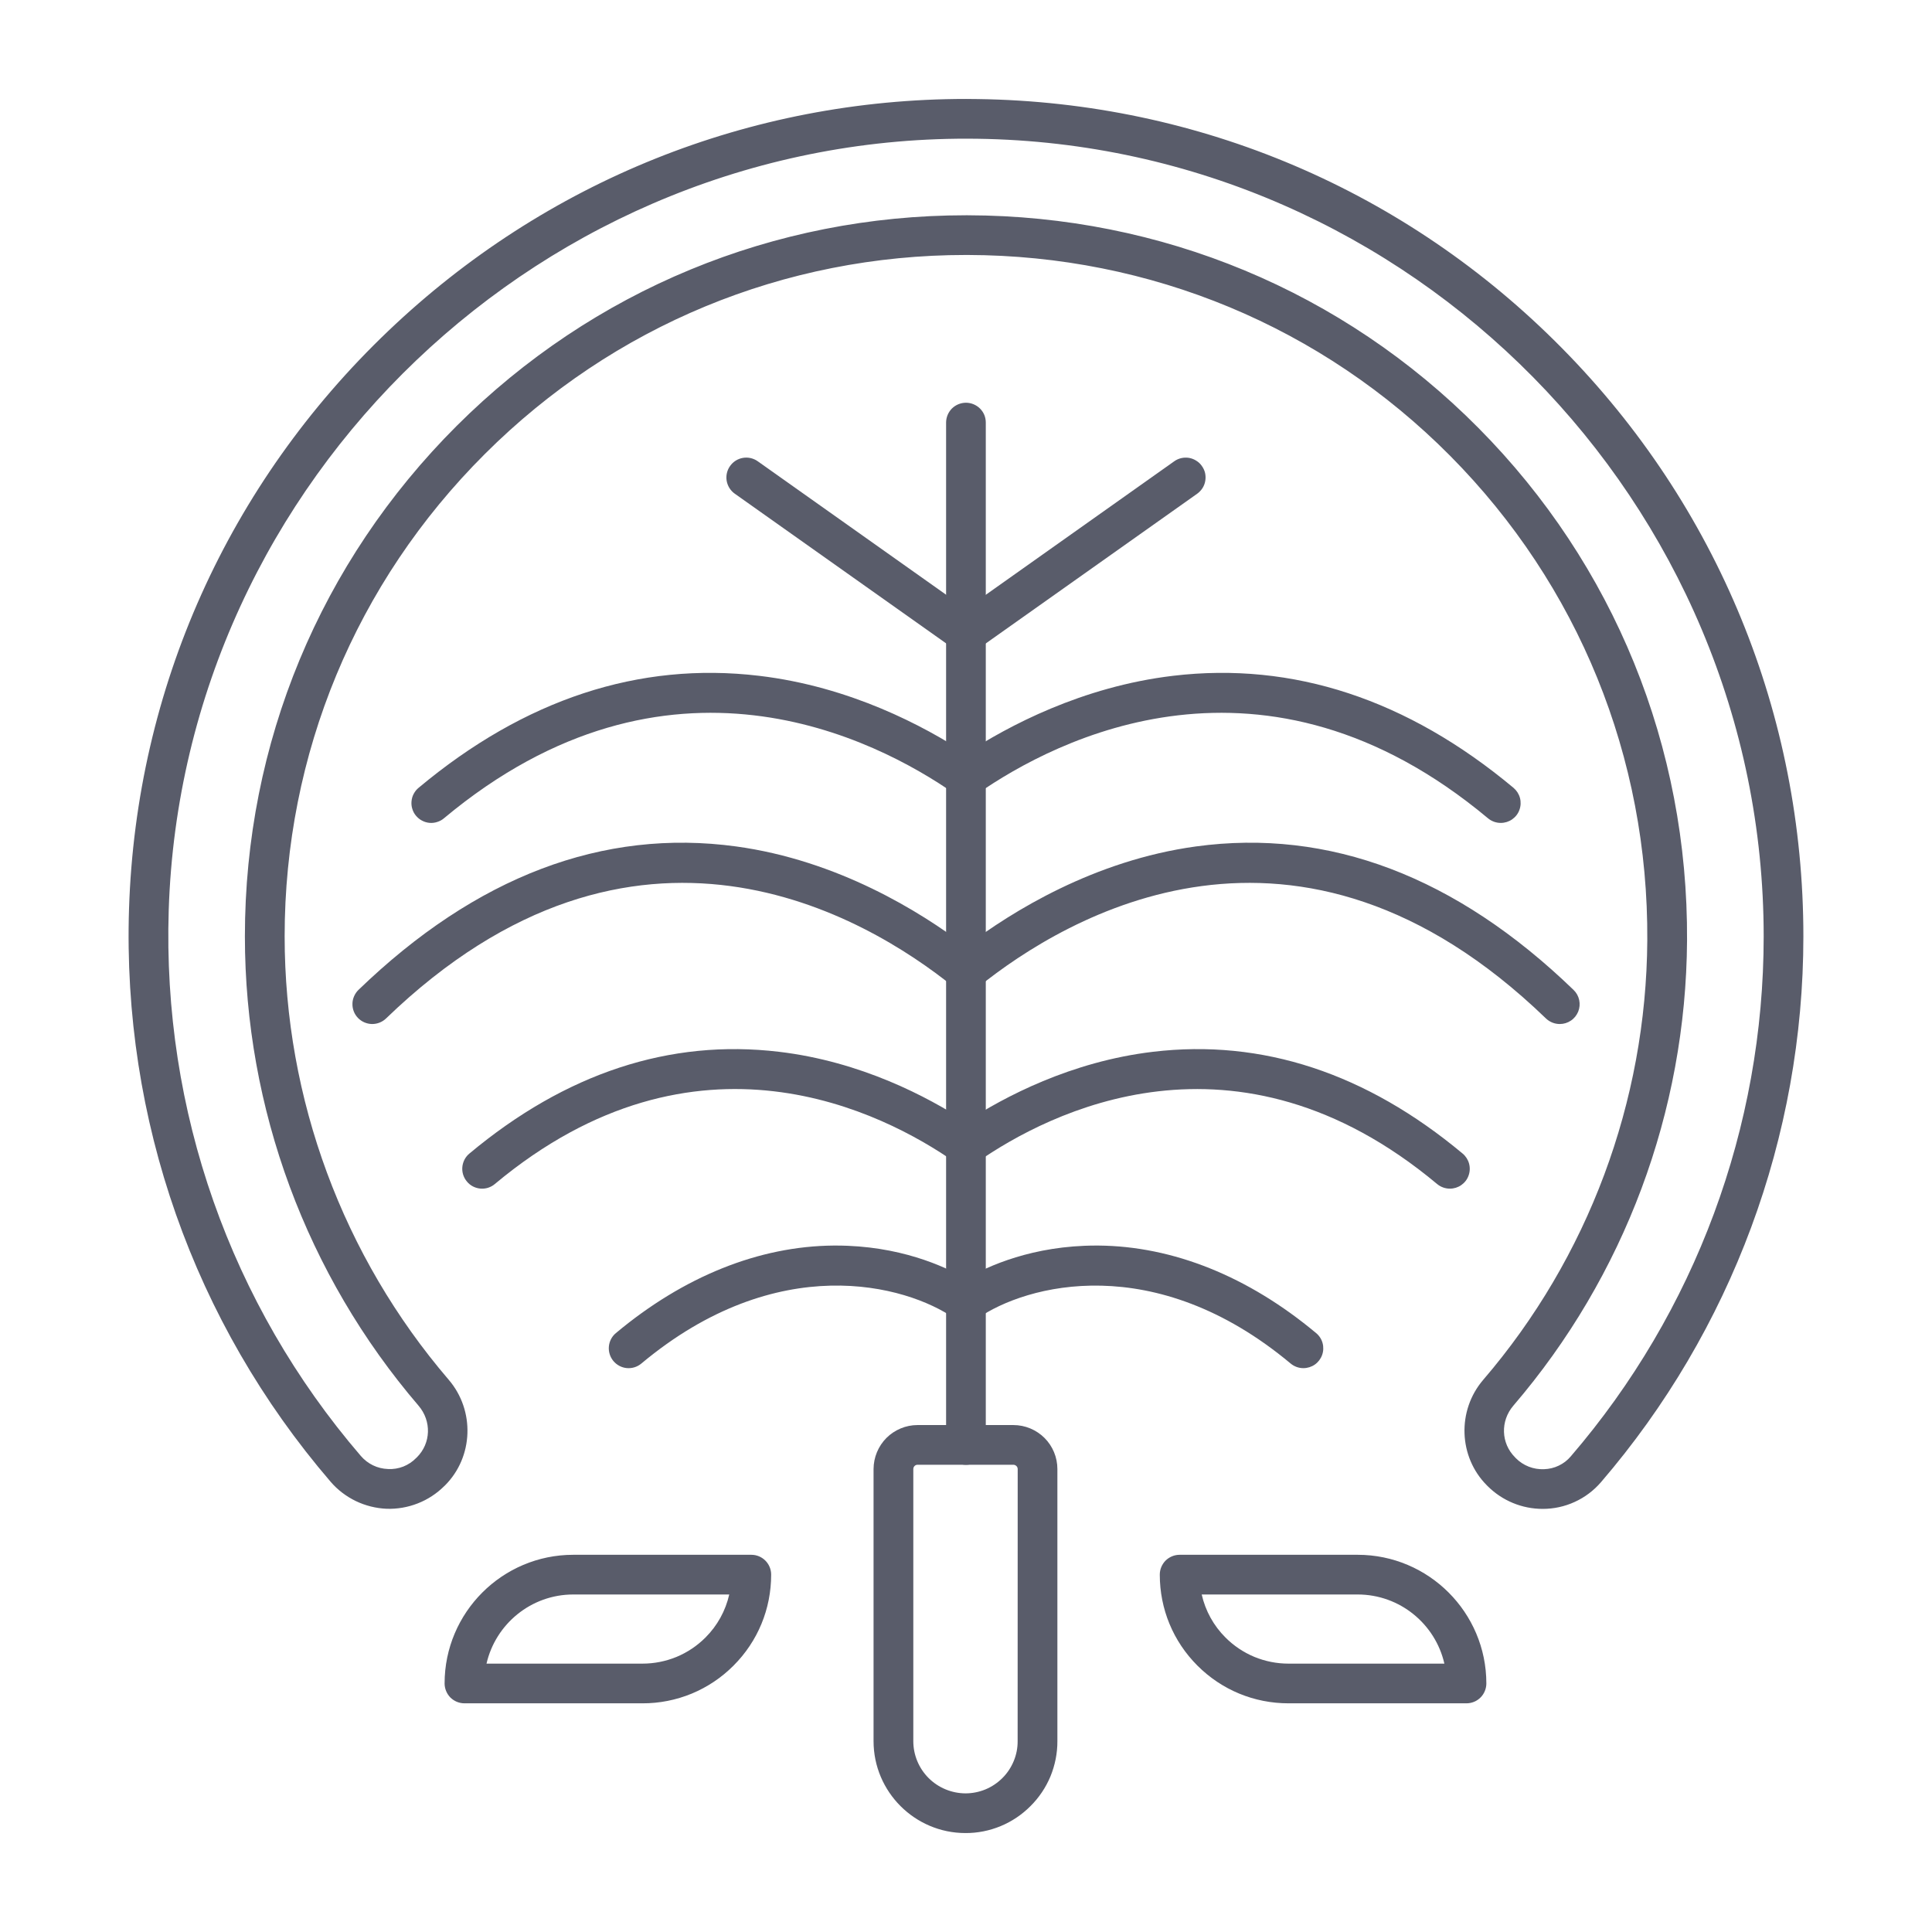
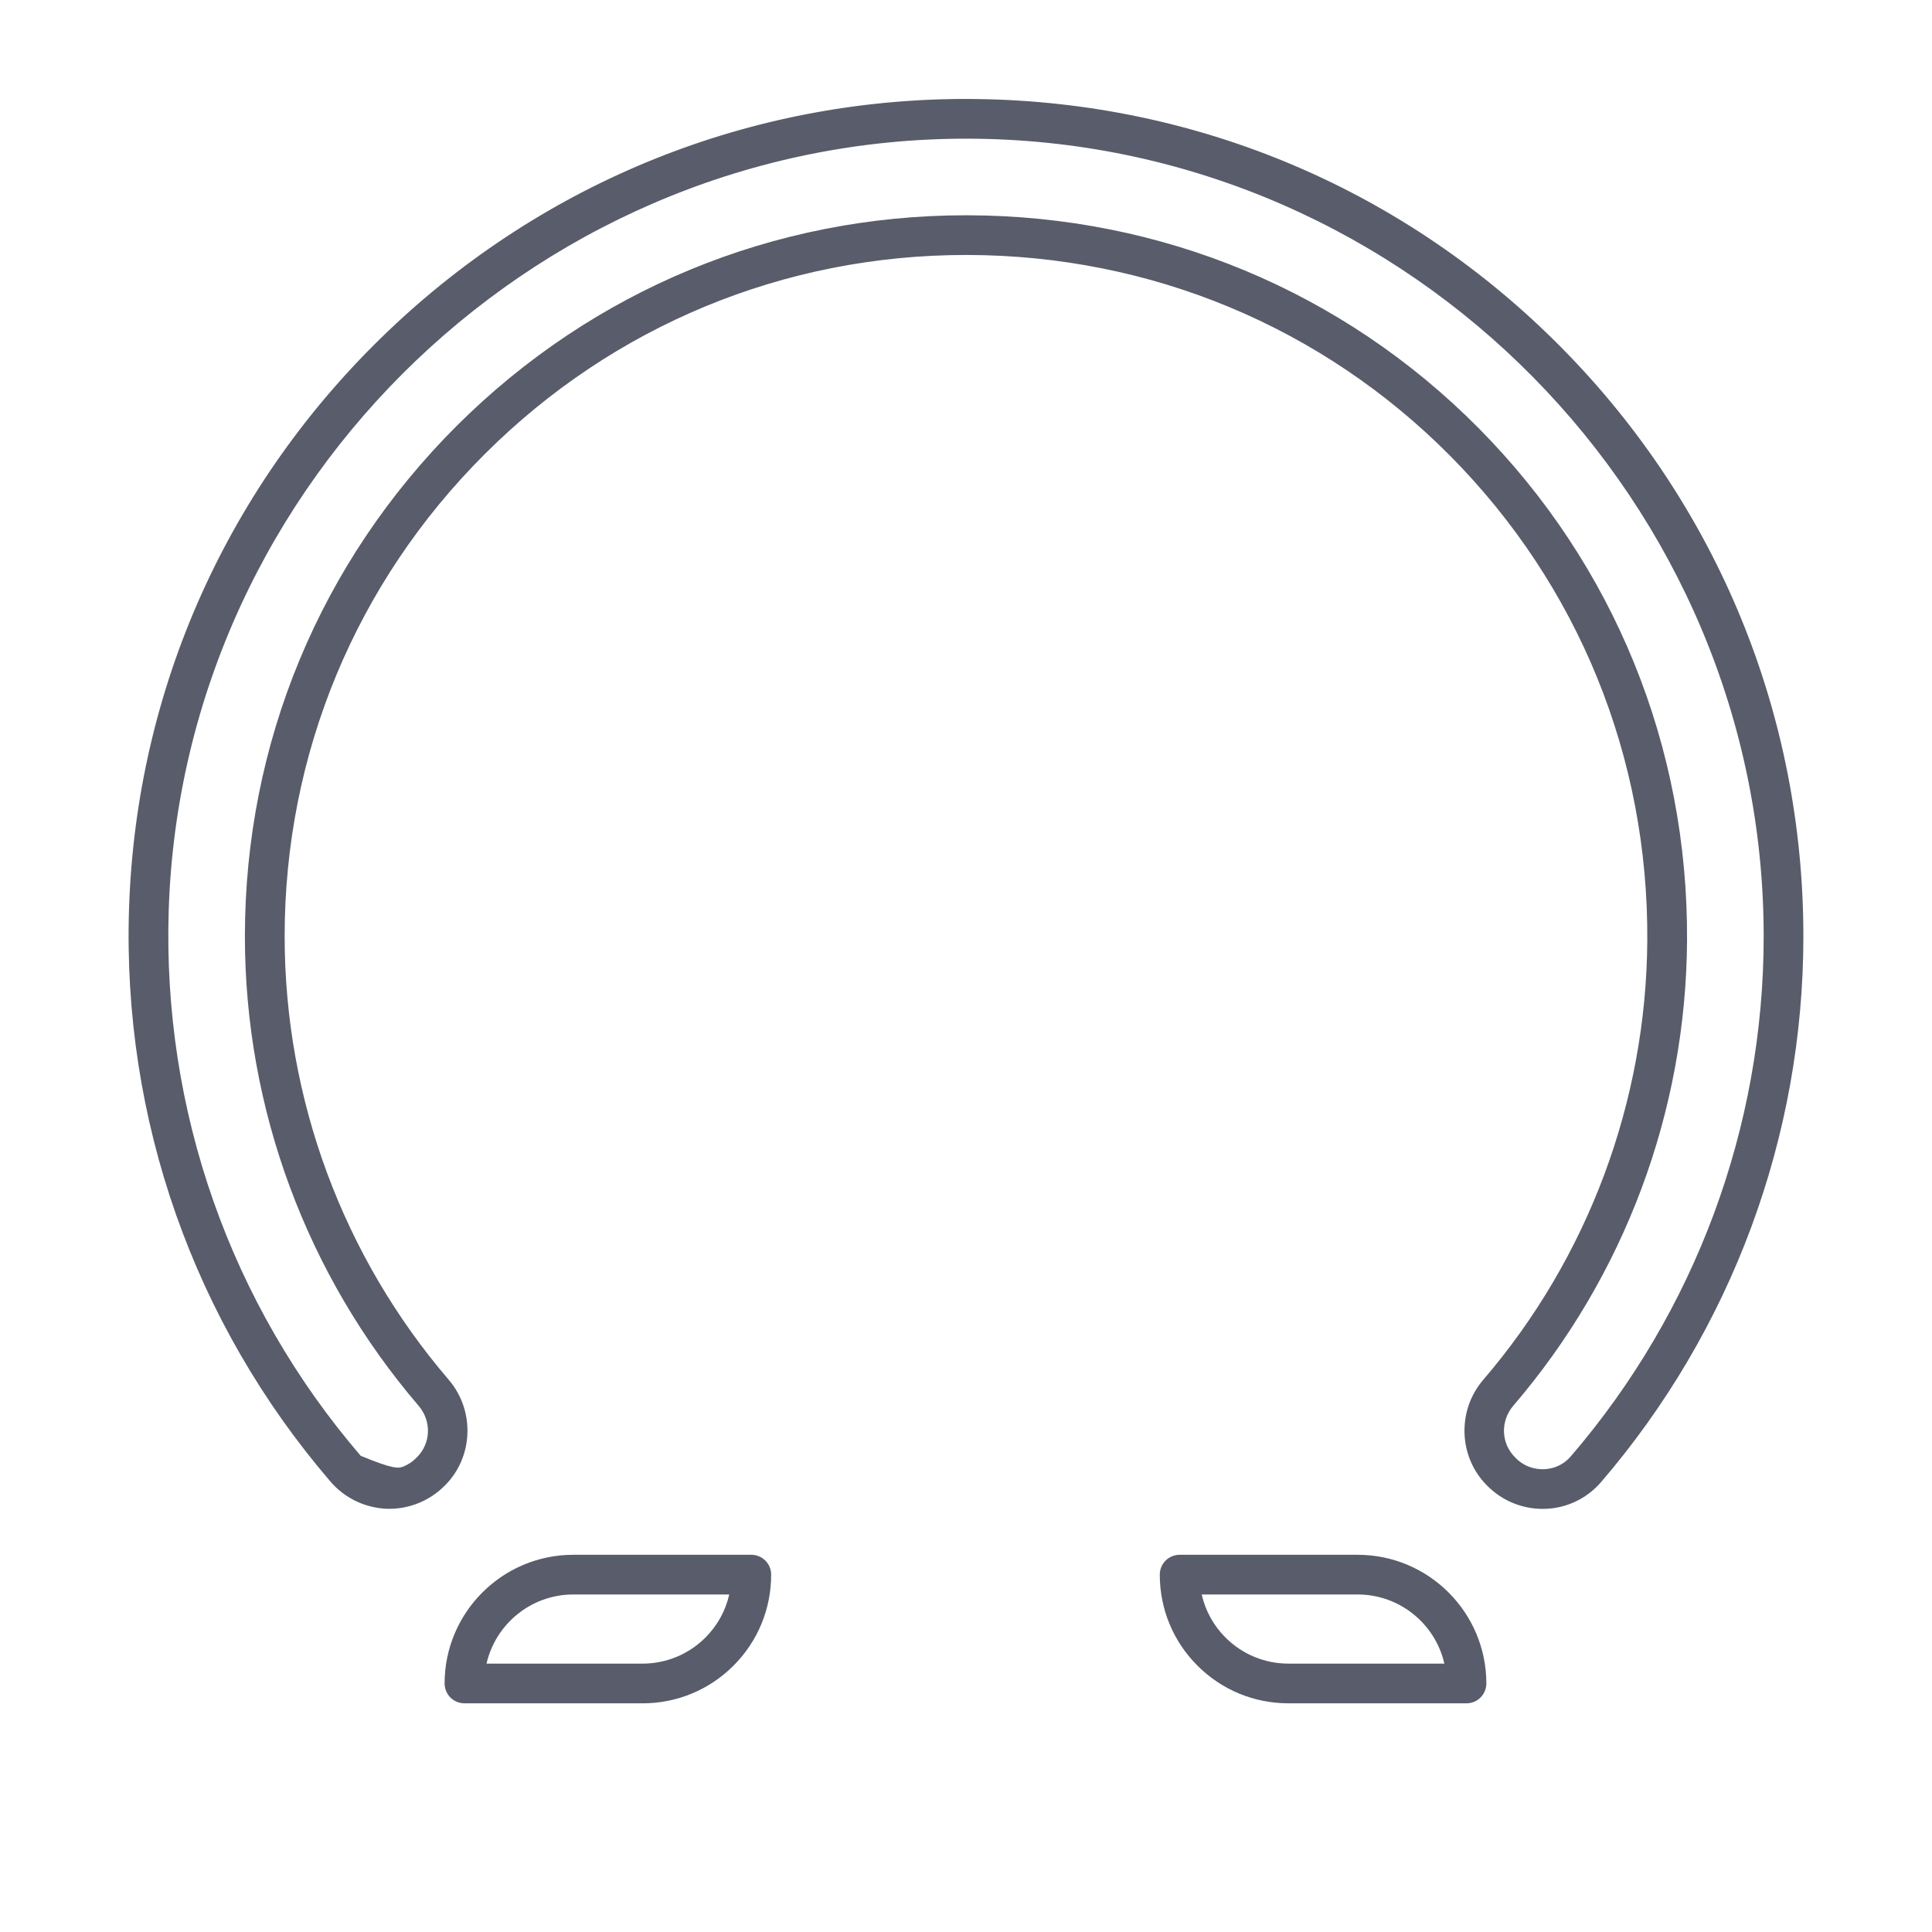
<svg xmlns="http://www.w3.org/2000/svg" width="33" height="33" viewBox="0 0 33 33" fill="none">
-   <path fill-rule="evenodd" clip-rule="evenodd" d="M16.499 25.02C16.409 25.02 16.323 24.984 16.259 24.921C16.196 24.857 16.16 24.771 16.16 24.681V7.218C16.16 7.174 16.169 7.13 16.186 7.088C16.203 7.047 16.228 7.01 16.259 6.978C16.291 6.947 16.328 6.922 16.369 6.905C16.411 6.888 16.455 6.879 16.499 6.879C16.544 6.879 16.588 6.888 16.629 6.905C16.67 6.922 16.708 6.947 16.739 6.978C16.771 7.01 16.796 7.047 16.813 7.088C16.83 7.13 16.838 7.174 16.838 7.218V24.681C16.838 24.868 16.687 25.02 16.499 25.02Z" fill="#595C6A" />
-   <path fill-rule="evenodd" clip-rule="evenodd" d="M16.5 11.153C16.43 11.153 16.361 11.132 16.304 11.091L12.551 8.433C12.477 8.381 12.428 8.302 12.412 8.213C12.397 8.124 12.418 8.033 12.47 7.96C12.522 7.886 12.601 7.836 12.69 7.821C12.779 7.806 12.87 7.827 12.943 7.879L16.5 10.399L20.057 7.879C20.093 7.853 20.134 7.835 20.177 7.825C20.221 7.815 20.266 7.814 20.31 7.821C20.354 7.829 20.396 7.845 20.433 7.869C20.471 7.892 20.504 7.923 20.529 7.96C20.555 7.996 20.574 8.037 20.584 8.08C20.593 8.124 20.595 8.169 20.587 8.213C20.58 8.257 20.564 8.299 20.54 8.337C20.516 8.374 20.485 8.407 20.449 8.433L16.696 11.091C16.639 11.132 16.57 11.153 16.5 11.153L16.5 11.153ZM25.634 14.056C25.554 14.056 25.477 14.028 25.416 13.977C21.592 10.782 18.043 12.62 16.694 13.559C16.637 13.599 16.569 13.62 16.5 13.62C16.431 13.62 16.363 13.599 16.306 13.559C14.958 12.62 11.408 10.782 7.583 13.977C7.549 14.006 7.51 14.027 7.467 14.04C7.425 14.054 7.38 14.059 7.336 14.055C7.291 14.051 7.248 14.038 7.209 14.017C7.169 13.997 7.135 13.968 7.106 13.934C7.077 13.9 7.056 13.861 7.043 13.818C7.029 13.776 7.025 13.731 7.029 13.687C7.033 13.642 7.045 13.599 7.066 13.56C7.087 13.52 7.115 13.485 7.149 13.457C8.959 11.944 10.915 11.3 12.963 11.543C14.523 11.727 15.789 12.406 16.5 12.871C17.211 12.406 18.478 11.728 20.038 11.543C22.085 11.3 24.041 11.944 25.852 13.457C25.905 13.502 25.944 13.562 25.962 13.629C25.98 13.696 25.977 13.768 25.953 13.833C25.93 13.899 25.886 13.955 25.829 13.995C25.772 14.035 25.704 14.056 25.634 14.056ZM24.765 20.303C24.688 20.303 24.611 20.277 24.547 20.224C21.104 17.347 17.908 19.003 16.694 19.848C16.637 19.888 16.569 19.909 16.5 19.909C16.431 19.909 16.363 19.888 16.306 19.848C15.092 19.003 11.898 17.346 8.452 20.224C8.418 20.253 8.379 20.274 8.336 20.288C8.294 20.301 8.249 20.306 8.205 20.302C8.16 20.298 8.117 20.285 8.078 20.265C8.038 20.244 8.003 20.216 7.975 20.181C7.946 20.147 7.925 20.108 7.911 20.065C7.898 20.023 7.893 19.978 7.897 19.934C7.901 19.889 7.914 19.846 7.934 19.807C7.955 19.767 7.983 19.732 8.017 19.704C9.663 18.329 11.441 17.744 13.303 17.965C14.709 18.131 15.851 18.738 16.5 19.161C17.15 18.738 18.292 18.131 19.697 17.965C21.559 17.744 23.337 18.329 24.983 19.704C25.036 19.748 25.075 19.809 25.093 19.876C25.111 19.943 25.108 20.015 25.084 20.08C25.061 20.146 25.017 20.202 24.96 20.242C24.903 20.282 24.835 20.303 24.765 20.303ZM22.262 23.369C22.186 23.369 22.109 23.343 22.045 23.29C19.724 21.351 17.53 21.939 16.694 22.521C16.637 22.561 16.569 22.582 16.5 22.582C16.431 22.582 16.363 22.561 16.306 22.521C15.47 21.939 13.276 21.35 10.955 23.29C10.886 23.348 10.797 23.376 10.707 23.368C10.617 23.36 10.535 23.316 10.477 23.247C10.42 23.178 10.392 23.089 10.4 23C10.408 22.91 10.451 22.827 10.52 22.77C11.678 21.802 12.965 21.285 14.241 21.275H14.279C15.355 21.275 16.126 21.624 16.5 21.842C16.875 21.624 17.646 21.275 18.722 21.275H18.76C20.036 21.285 21.322 21.802 22.48 22.77C22.534 22.814 22.573 22.874 22.591 22.942C22.609 23.009 22.606 23.081 22.582 23.146C22.558 23.212 22.515 23.268 22.458 23.308C22.4 23.348 22.332 23.369 22.262 23.369ZM26.642 17.491C26.557 17.491 26.472 17.459 26.406 17.396C22.154 13.29 18.211 15.651 16.713 16.857C16.589 16.957 16.412 16.957 16.288 16.857C14.79 15.651 10.846 13.29 6.594 17.396C6.53 17.458 6.443 17.492 6.353 17.491C6.263 17.489 6.177 17.452 6.114 17.387C6.084 17.355 6.059 17.318 6.043 17.276C6.027 17.235 6.019 17.191 6.02 17.146C6.02 17.102 6.03 17.058 6.048 17.017C6.066 16.976 6.091 16.939 6.123 16.908C8.129 14.971 10.3 14.147 12.575 14.458C14.308 14.696 15.713 15.566 16.5 16.163C17.287 15.566 18.692 14.696 20.426 14.458C22.701 14.147 24.872 14.971 26.877 16.908C26.926 16.955 26.96 17.015 26.974 17.082C26.988 17.148 26.982 17.217 26.957 17.279C26.931 17.342 26.888 17.396 26.832 17.433C26.776 17.471 26.71 17.491 26.642 17.491ZM15.672 25.019C15.632 25.019 15.6 25.052 15.6 25.093V29.74C15.6 29.976 15.694 30.203 15.861 30.37C16.028 30.537 16.255 30.631 16.491 30.632C16.608 30.632 16.724 30.609 16.833 30.564C16.941 30.519 17.039 30.453 17.122 30.37C17.205 30.288 17.27 30.189 17.315 30.081C17.36 29.973 17.383 29.857 17.382 29.74L17.383 25.092C17.383 25.083 17.381 25.073 17.377 25.064C17.374 25.055 17.368 25.047 17.361 25.041C17.355 25.034 17.346 25.029 17.337 25.025C17.329 25.021 17.319 25.019 17.309 25.019H15.672ZM16.491 31.31C15.626 31.31 14.921 30.605 14.921 29.74V25.092C14.922 24.893 15.001 24.702 15.141 24.561C15.282 24.421 15.473 24.341 15.672 24.341H17.309C17.509 24.341 17.7 24.421 17.841 24.561C17.982 24.702 18.061 24.893 18.061 25.093V29.74C18.062 29.946 18.021 30.15 17.943 30.341C17.864 30.531 17.748 30.704 17.602 30.849C17.456 30.996 17.283 31.112 17.093 31.191C16.902 31.27 16.698 31.311 16.491 31.31Z" fill="#595C6A" />
-   <path fill-rule="evenodd" clip-rule="evenodd" d="M16.5 3.677H16.527C19.837 3.684 22.936 4.974 25.253 7.31C27.57 9.646 28.836 12.756 28.816 16.067C28.798 18.983 27.747 21.797 25.849 24.01C25.625 24.272 25.637 24.652 25.878 24.892L25.891 24.906C25.954 24.97 26.029 25.019 26.113 25.052C26.196 25.084 26.285 25.099 26.374 25.095C26.461 25.092 26.547 25.072 26.625 25.034C26.704 24.996 26.774 24.943 26.83 24.876C28.956 22.405 30.125 19.254 30.125 15.994C30.125 8.585 24.1 2.474 16.695 2.37C9.317 2.265 3.119 8.176 2.882 15.543C2.772 18.966 3.936 22.277 6.161 24.866C6.28 25.005 6.446 25.086 6.629 25.092C6.718 25.097 6.806 25.082 6.889 25.05C6.971 25.017 7.046 24.968 7.108 24.904L7.121 24.892C7.362 24.651 7.374 24.272 7.148 24.009C5.235 21.776 4.183 18.933 4.183 15.993C4.183 12.698 5.468 9.603 7.8 7.275C10.127 4.954 13.215 3.677 16.5 3.677ZM26.351 25.773C25.998 25.773 25.661 25.634 25.411 25.385L25.398 25.372C24.912 24.886 24.884 24.093 25.335 23.568C27.125 21.483 28.12 18.817 28.137 16.064C28.157 12.934 26.96 9.995 24.771 7.787C22.582 5.581 19.654 4.362 16.526 4.355H16.5C13.396 4.355 10.477 5.562 8.28 7.756C6.076 9.955 4.862 12.88 4.862 15.993C4.862 18.771 5.856 21.458 7.664 23.567C8.115 24.093 8.087 24.886 7.601 25.372L7.588 25.384C7.459 25.512 7.305 25.613 7.136 25.679C6.966 25.746 6.785 25.777 6.603 25.771C6.421 25.763 6.241 25.718 6.077 25.639C5.912 25.559 5.765 25.447 5.646 25.308C3.31 22.589 2.088 19.114 2.204 15.521C2.325 11.764 3.898 8.26 6.633 5.652C9.318 3.092 12.815 1.69 16.501 1.69C16.568 1.69 16.636 1.691 16.704 1.692C20.482 1.745 24.025 3.256 26.68 5.947C29.339 8.641 30.803 12.209 30.803 15.994C30.803 19.416 29.576 22.724 27.344 25.319C27.221 25.461 27.069 25.576 26.897 25.654C26.726 25.733 26.539 25.773 26.351 25.773ZM8.31 28.416H10.974C11.174 28.416 11.371 28.377 11.556 28.301C11.741 28.224 11.908 28.112 12.049 27.971C12.252 27.769 12.393 27.514 12.456 27.235H9.792C9.071 27.235 8.465 27.74 8.31 28.416ZM10.974 29.094H7.933C7.889 29.094 7.845 29.085 7.803 29.068C7.762 29.051 7.725 29.026 7.693 28.995C7.662 28.963 7.637 28.926 7.62 28.884C7.603 28.843 7.594 28.799 7.594 28.755C7.594 27.543 8.58 26.557 9.792 26.557H12.834C13.021 26.557 13.172 26.709 13.172 26.896C13.172 27.483 12.944 28.035 12.529 28.45C12.325 28.655 12.083 28.817 11.816 28.928C11.549 29.038 11.263 29.095 10.974 29.094ZM20.526 27.235C20.589 27.514 20.73 27.769 20.933 27.971C21.074 28.112 21.241 28.224 21.426 28.301C21.611 28.377 21.808 28.416 22.008 28.416H24.671C24.517 27.74 23.911 27.235 23.19 27.235H20.526ZM25.049 29.094H22.008C21.421 29.094 20.868 28.865 20.453 28.45C20.038 28.035 19.81 27.483 19.81 26.896C19.81 26.806 19.846 26.72 19.909 26.656C19.973 26.593 20.059 26.557 20.149 26.557H23.19C24.402 26.557 25.388 27.543 25.388 28.755C25.388 28.799 25.379 28.843 25.362 28.884C25.345 28.926 25.32 28.963 25.289 28.994C25.257 29.026 25.22 29.051 25.179 29.068C25.137 29.085 25.093 29.094 25.049 29.094Z" fill="#595C6A" />
+   <path fill-rule="evenodd" clip-rule="evenodd" d="M16.5 3.677H16.527C19.837 3.684 22.936 4.974 25.253 7.31C27.57 9.646 28.836 12.756 28.816 16.067C28.798 18.983 27.747 21.797 25.849 24.01C25.625 24.272 25.637 24.652 25.878 24.892L25.891 24.906C25.954 24.97 26.029 25.019 26.113 25.052C26.196 25.084 26.285 25.099 26.374 25.095C26.461 25.092 26.547 25.072 26.625 25.034C26.704 24.996 26.774 24.943 26.83 24.876C28.956 22.405 30.125 19.254 30.125 15.994C30.125 8.585 24.1 2.474 16.695 2.37C9.317 2.265 3.119 8.176 2.882 15.543C2.772 18.966 3.936 22.277 6.161 24.866C6.718 25.097 6.806 25.082 6.889 25.05C6.971 25.017 7.046 24.968 7.108 24.904L7.121 24.892C7.362 24.651 7.374 24.272 7.148 24.009C5.235 21.776 4.183 18.933 4.183 15.993C4.183 12.698 5.468 9.603 7.8 7.275C10.127 4.954 13.215 3.677 16.5 3.677ZM26.351 25.773C25.998 25.773 25.661 25.634 25.411 25.385L25.398 25.372C24.912 24.886 24.884 24.093 25.335 23.568C27.125 21.483 28.12 18.817 28.137 16.064C28.157 12.934 26.96 9.995 24.771 7.787C22.582 5.581 19.654 4.362 16.526 4.355H16.5C13.396 4.355 10.477 5.562 8.28 7.756C6.076 9.955 4.862 12.88 4.862 15.993C4.862 18.771 5.856 21.458 7.664 23.567C8.115 24.093 8.087 24.886 7.601 25.372L7.588 25.384C7.459 25.512 7.305 25.613 7.136 25.679C6.966 25.746 6.785 25.777 6.603 25.771C6.421 25.763 6.241 25.718 6.077 25.639C5.912 25.559 5.765 25.447 5.646 25.308C3.31 22.589 2.088 19.114 2.204 15.521C2.325 11.764 3.898 8.26 6.633 5.652C9.318 3.092 12.815 1.69 16.501 1.69C16.568 1.69 16.636 1.691 16.704 1.692C20.482 1.745 24.025 3.256 26.68 5.947C29.339 8.641 30.803 12.209 30.803 15.994C30.803 19.416 29.576 22.724 27.344 25.319C27.221 25.461 27.069 25.576 26.897 25.654C26.726 25.733 26.539 25.773 26.351 25.773ZM8.31 28.416H10.974C11.174 28.416 11.371 28.377 11.556 28.301C11.741 28.224 11.908 28.112 12.049 27.971C12.252 27.769 12.393 27.514 12.456 27.235H9.792C9.071 27.235 8.465 27.74 8.31 28.416ZM10.974 29.094H7.933C7.889 29.094 7.845 29.085 7.803 29.068C7.762 29.051 7.725 29.026 7.693 28.995C7.662 28.963 7.637 28.926 7.62 28.884C7.603 28.843 7.594 28.799 7.594 28.755C7.594 27.543 8.58 26.557 9.792 26.557H12.834C13.021 26.557 13.172 26.709 13.172 26.896C13.172 27.483 12.944 28.035 12.529 28.45C12.325 28.655 12.083 28.817 11.816 28.928C11.549 29.038 11.263 29.095 10.974 29.094ZM20.526 27.235C20.589 27.514 20.73 27.769 20.933 27.971C21.074 28.112 21.241 28.224 21.426 28.301C21.611 28.377 21.808 28.416 22.008 28.416H24.671C24.517 27.74 23.911 27.235 23.19 27.235H20.526ZM25.049 29.094H22.008C21.421 29.094 20.868 28.865 20.453 28.45C20.038 28.035 19.81 27.483 19.81 26.896C19.81 26.806 19.846 26.72 19.909 26.656C19.973 26.593 20.059 26.557 20.149 26.557H23.19C24.402 26.557 25.388 27.543 25.388 28.755C25.388 28.799 25.379 28.843 25.362 28.884C25.345 28.926 25.32 28.963 25.289 28.994C25.257 29.026 25.22 29.051 25.179 29.068C25.137 29.085 25.093 29.094 25.049 29.094Z" fill="#595C6A" />
</svg>